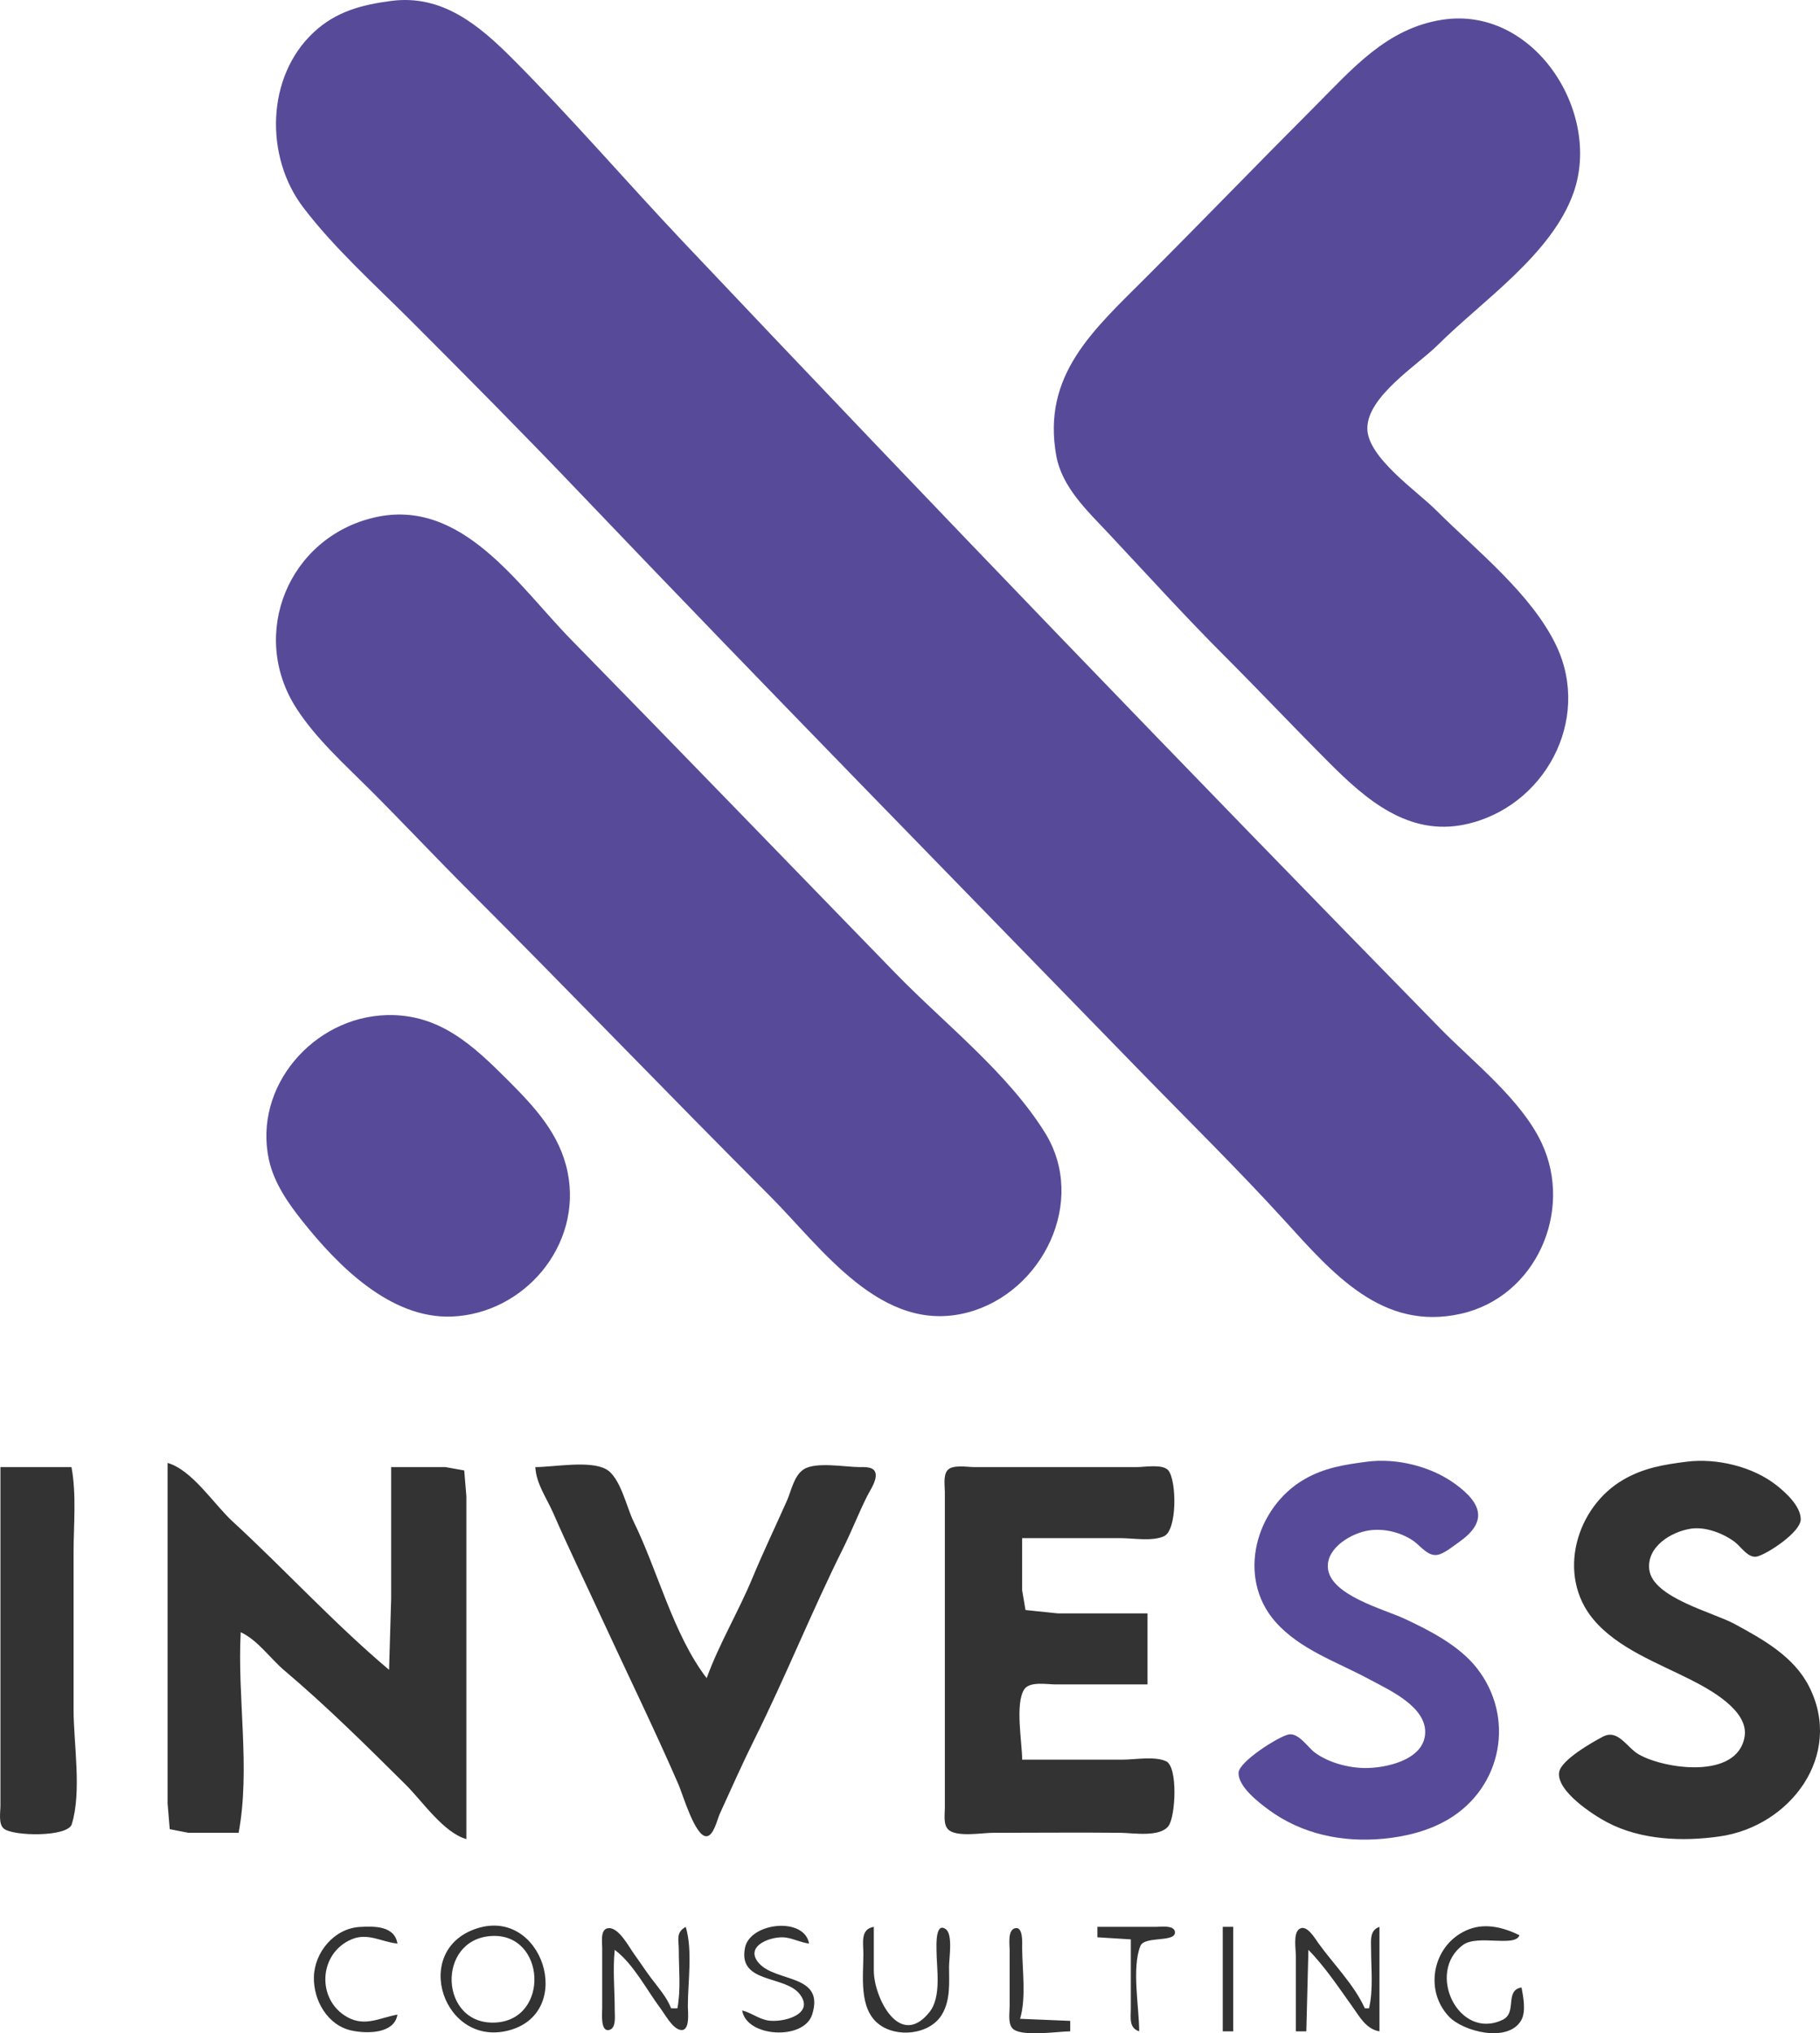
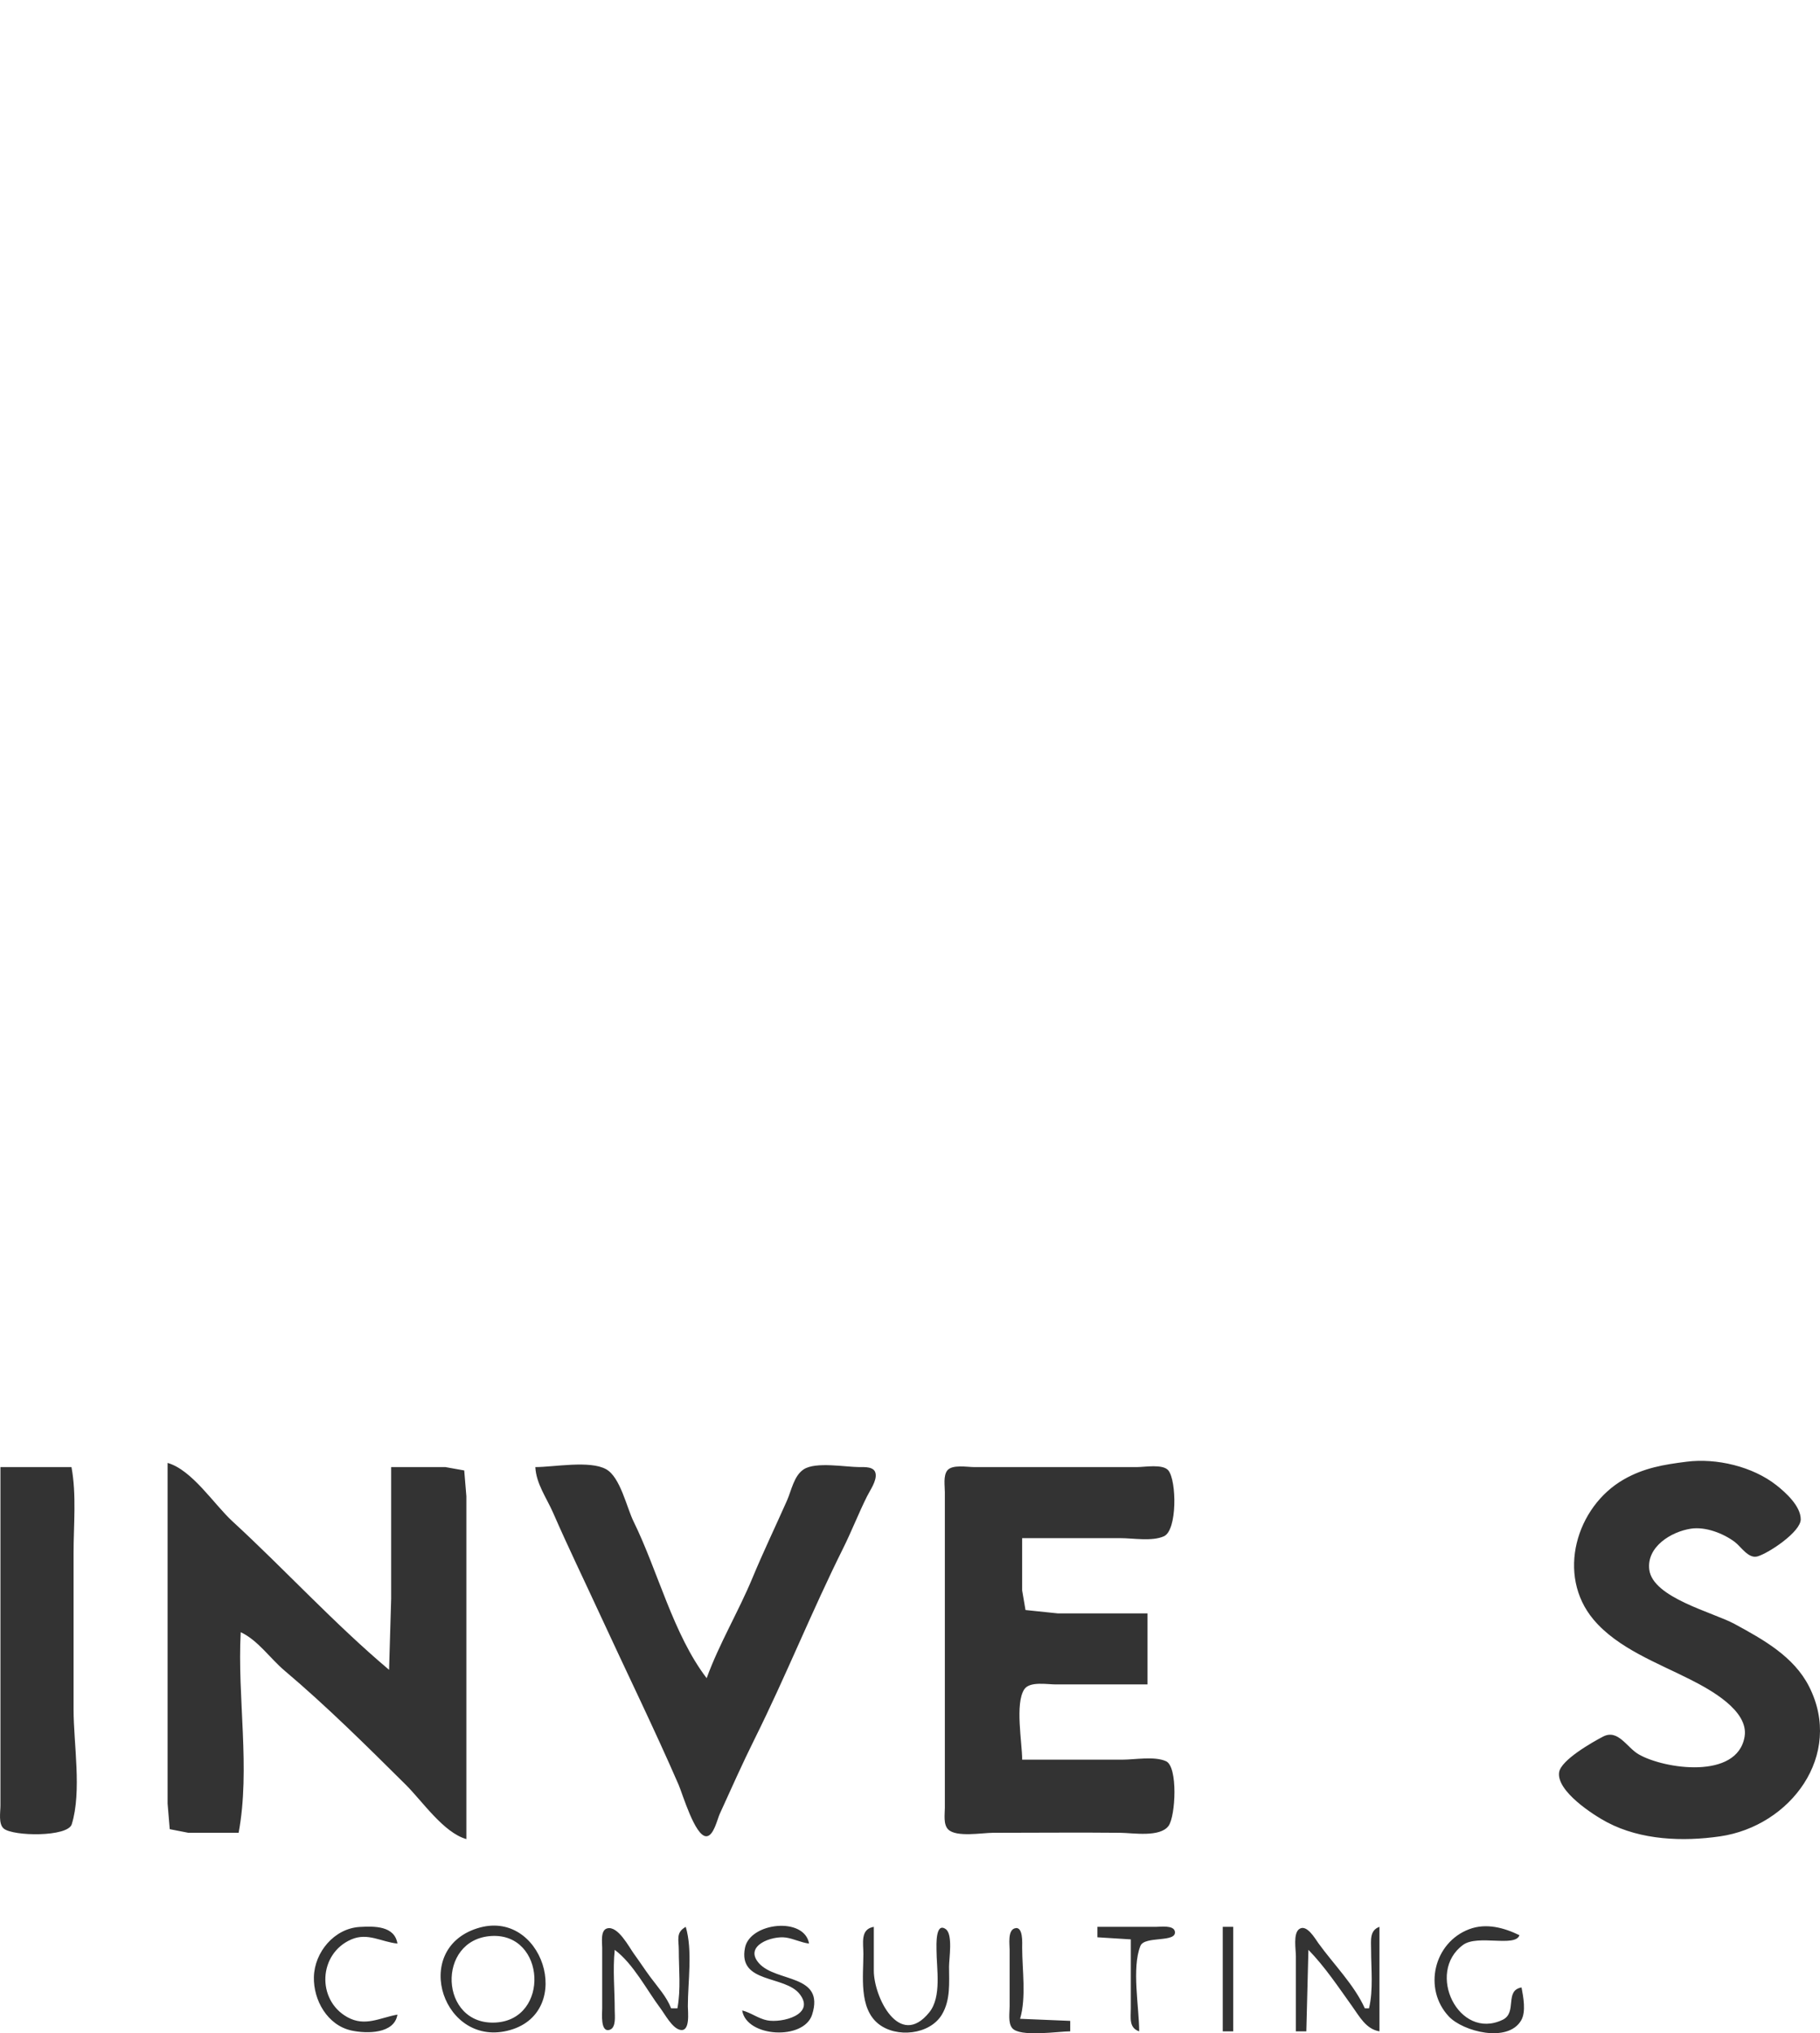
<svg xmlns="http://www.w3.org/2000/svg" version="1.1" id="svg1" width="580.711" height="648.636" viewBox="0 0 580.711 648.636">
  <defs id="defs1" />
  <g id="g1" transform="translate(-36.603,-7.841)">
    <g id="g613" transform="translate(753.379,7.672)">
      <path style="fill:#333333;stroke:none" d="m -178.638,466.464 c -7.224,0.914 -13.525,1.936 -20,5.632 -15.262,8.712 -21.617,30.532 -9.691,44.725 7.741,9.212 20.572,13.881 31.024,19.198 6.125,3.116 18.581,9.831 17.179,18.163 -2.323,13.8 -25.747,10.318 -33.845,5.603 -3.763,-2.191 -6.537,-8.125 -11.333,-5.623 -3.278,1.71 -13.427,7.44 -14.002,11.38 -0.877,6.016 10.921,13.636 15.335,15.959 10.819,5.694 24.139,6.194 36,4.48 22.495,-3.25 39.527,-25.923 28.418,-47.8 -4.885,-9.62 -14.663,-15.002 -23.751,-19.947 -6.853,-3.729 -26.181,-8.373 -27.242,-17.387 -0.855,-7.263 6.986,-12.041 13.242,-13.013 4.655,-0.723 10.317,1.453 13.997,4.19 2.075,1.543 4.398,5.507 7.346,4.635 3.555,-1.052 13.756,-7.803 13.749,-11.82 -0.008,-4.206 -4.757,-8.515 -7.759,-10.877 -7.593,-5.975 -19.108,-8.705 -28.666,-7.496 m -484.667,0.383 v 86 22.667 l 0.685,8.172 5.981,1.162 h 16 c 3.821,-20.582 -0.468,-43.123 0.667,-64 5.488,2.559 9.398,8.388 14,12.273 13.367,11.285 26.268,24.089 38.667,36.396 5.277,5.237 12.057,15.288 19.333,17.331 v -86.667 -22.667 l -0.685,-8.264 -5.981,-1.069 h -17.333 v 42 l -0.667,22.667 c -17.456,-14.7 -33.194,-31.94 -50,-47.396 -5.863,-5.392 -12.844,-16.372 -20.667,-18.604 m -53.333,1.333 v 86.667 21.333 c 0,2.027 -0.704,5.856 1.069,7.325 2.996,2.482 20.419,2.728 21.689,-1.397 3.247,-10.545 0.575,-25.582 0.575,-36.594 v -50 c 0,-8.945 0.969,-18.521 -0.667,-27.333 h -22.667 m 170.667,0 c 0.277,5.347 3.621,9.862 5.717,14.667 4.794,10.988 10.038,21.78 15.058,32.667 8.291,17.98 17.043,35.842 24.942,54 1.244,2.86 5.236,16.505 8.86,16.436 2.32,-0.044 3.495,-5.454 4.247,-7.103 3.652,-8.006 7.257,-16.125 11.175,-24 9.928,-19.953 18.223,-40.72 28.165,-60.667 2.729,-5.476 4.941,-11.19 7.671,-16.667 0.981,-1.969 3.124,-4.922 2.743,-7.235 -0.388,-2.353 -3.478,-2.086 -5.245,-2.098 -4.467,-0.031 -13.826,-1.758 -17.654,0.685 -3.17,2.023 -3.966,6.795 -5.378,9.981 -3.649,8.233 -7.558,16.352 -11.008,24.667 -4.484,10.807 -10.631,21.004 -14.626,32 -10.672,-13.938 -15.585,-34.261 -23.331,-50 -2.205,-4.48 -4.201,-14.108 -8.741,-16.648 -5.19,-2.904 -16.691,-0.685 -22.595,-0.685 m 155.333,93.333 c 0,-5.415 -2.342,-17.918 0.685,-22.455 1.734,-2.599 7.307,-1.545 9.981,-1.545 h 29.333 v -22.667 h -28.667 l -10.264,-1.069 -1.069,-6.264 v -16.667 h 31.333 c 4.071,0 10.122,1.105 13.902,-0.596 4.277,-1.924 4.083,-17.712 1.416,-21.002 -1.728,-2.132 -7.535,-1.069 -9.984,-1.069 h -28.667 -23.333 c -2.204,0 -6.991,-0.896 -8.547,1.069 -1.336,1.687 -0.786,4.93 -0.786,6.931 v 16.667 65.333 18.667 c 1.2e-4,2.067 -0.548,5.314 1.069,6.931 2.57,2.57 10.864,1.069 14.264,1.069 13.569,0 27.139,-0.143 40.667,-0.003 4.018,0.042 12.639,1.524 15.374,-2.2 2.256,-3.07 3.047,-18.893 -0.807,-20.636 -3.682,-1.665 -9.918,-0.495 -13.901,-0.495 h -32 m -199.333,81.333 c -5.639,1.001 -10.328,3.956 -15.99,0.8 -9.869,-5.499 -9.22,-20.293 1.324,-24.804 5.221,-2.234 9.536,0.823 14.667,1.337 -0.902,-5.673 -7.343,-5.572 -12,-5.305 -8.146,0.467 -14.464,8.055 -14.656,15.971 -0.179,7.388 4.316,15.404 11.989,17.073 4.927,1.071 13.689,1.077 14.667,-5.073 m 25.333,-27.49 c -21.262,6.891 -10.524,38.489 10.667,32.398 20.784,-5.974 10.24,-39.174 -10.667,-32.398 m 44,6.824 c 5.989,4.504 10.131,12.7 14.597,18.667 1.453,1.941 3.664,6.163 6.154,6.832 3.448,0.927 2.583,-5.723 2.583,-7.499 0,-7.889 1.572,-17.76 -0.667,-25.333 -3.242,1.788 -2.225,4.116 -2.226,7.333 -0.002,6.166 0.696,12.546 -0.44,18.667 h -2 c -1.444,-3.733 -4.282,-6.798 -6.65,-10 -1.779,-2.405 -3.407,-4.917 -5.172,-7.333 -1.609,-2.202 -5.164,-9.154 -8.632,-8.166 -2.154,0.614 -1.545,4.531 -1.545,6.166 v 19.333 c 10e-5,1.456 -0.663,7.859 2.417,6.832 2.096,-0.699 1.581,-4.51 1.583,-6.166 0.011,-6.378 -0.668,-13.012 0,-19.333 m 40.667,19.333 c 1.335,8.576 19.689,9.654 22.324,1.307 4.101,-12.988 -11.465,-10.203 -16.949,-16.345 -5.013,-5.614 4.179,-8.891 8.625,-8.203 2.533,0.392 4.779,1.59 7.333,1.908 -1.463,-8.629 -18.815,-6.766 -20.437,1.333 -2.299,11.486 12.673,8.701 17.425,14.755 5.209,6.637 -5.712,9.306 -10.322,8.409 -2.861,-0.557 -5.186,-2.456 -8,-3.165 m 42,-26.667 c -4.364,0.728 -3.333,5.11 -3.333,8.667 0,7.005 -1.473,17.216 4.753,22.241 5.734,4.628 16.446,3.54 20.312,-2.935 2.785,-4.665 2.269,-10.085 2.269,-15.307 0,-2.554 1.289,-10.295 -1.056,-11.942 -3.329,-2.338 -2.944,5.295 -2.944,6.609 -3.9e-4,6.011 1.723,14.976 -2.316,19.961 -9.546,11.783 -17.683,-4.936 -17.684,-13.295 v -14 m 62.667,33.333 v -3.333 l -16,-0.667 c 2.016,-6.821 0.679,-15.565 0.667,-22.667 -0.002,-1.36 0.394,-7.152 -2.45,-6.166 -2.192,0.76 -1.549,5.099 -1.55,6.832 v 18 c 1.2e-4,2.001 -0.55,5.244 0.786,6.931 2.402,3.033 14.844,1.069 18.547,1.069 m 8.667,-33.333 v 3.333 l 10.667,0.667 v 22 c 2e-4,3.027 -0.658,6.23 2.667,7.333 0,-7.638 -2.432,-20.164 0.393,-27.251 1.32,-3.312 11.703,-0.908 10.993,-4.626 -0.393,-2.061 -4.624,-1.456 -6.052,-1.456 h -18.667 m 40,0 v 33.333 h 3.333 v -33.333 h -3.333 m 23.333,33.333 h 3.333 l 0.667,-26 c 5.245,5.371 9.579,11.9 13.95,18 2.356,3.288 4.442,7.311 8.717,8 v -33.333 c -3.217,1.131 -2.666,4.376 -2.667,7.333 -0.002,6.09 0.75,12.717 -0.667,18.667 h -1.333 c -3.395,-7.53 -9.989,-14.092 -14.812,-20.777 -1.039,-1.44 -3.755,-6.244 -6.146,-4.501 -1.954,1.425 -1.042,6.516 -1.042,8.612 v 24 m 72,-14 c -5.544,0.965 -1.254,8.033 -6.039,10.324 -14.007,6.706 -24.593,-15.123 -12.617,-23.899 4.662,-3.416 16.673,0.858 17.99,-3.092 -4.911,-2.393 -10.592,-3.952 -16,-1.927 -11.352,4.25 -14.807,19.041 -6.525,27.858 4.491,4.781 18.796,8.535 23.065,1.254 1.636,-2.79 0.681,-7.523 0.127,-10.517 m -328.667,-16.414 c 17.328,-1.008 18.724,26.63 1.333,27.607 -17.94,1.008 -19.038,-26.577 -1.333,-27.607 z" id="path614" />
-       <path style="fill:#574b99;stroke:none" d="m -591.971,0.463 c -9.303,1.221 -17.477,3.322 -24.606,9.917 -15.354,14.202 -15.687,39.774 -3.56,55.8 9.821,12.979 22.682,24.515 34.167,36 18.138,18.138 36.299,36.46 54,55.009 59.061,61.891 118.958,122.961 178.607,184.298 15.427,15.864 31.383,31.502 46.289,47.856 15.457,16.958 31.285,35.583 56.437,29.927 23.962,-5.388 35.933,-32.765 25.784,-54.424 -6.52,-13.916 -21.828,-25.802 -32.461,-36.667 C -338.386,245.336 -418.945,161.745 -498.614,77.514 -516.945,58.133 -534.464,37.718 -553.305,18.847 -563.999,8.135 -575.726,-1.67 -591.971,0.463 m 335.333,6.01 c -17.72,2.76 -28.579,15.601 -40.667,27.707 -18.089,18.117 -35.886,36.553 -54,54.667 -16.696,16.696 -33.046,30.987 -28.452,56.667 1.799,10.054 9.906,17.597 16.563,24.692 12.344,13.159 24.463,26.547 37.223,39.308 11.22,11.221 22.106,22.773 33.333,34 11.681,11.681 25.228,23.493 43.333,19.655 25.2,-5.342 40.425,-33.183 29.12,-56.988 -7.868,-16.567 -25.658,-30.538 -38.453,-43.333 -5.999,-5.999 -21.831,-16.772 -21.861,-26 -0.033,-10.239 16.047,-20.218 22.527,-26.667 14.295,-14.226 36.414,-28.927 43.315,-48.666 8.983,-25.694 -12.762,-59.591 -41.981,-55.041 M -597.305,165.243 c -27.433,6.356 -40.143,37.294 -24.867,60.937 6.29,9.735 15.388,17.854 23.534,26 10.566,10.566 20.771,21.438 31.333,32 32.228,32.228 63.796,65.117 96,97.333 16.804,16.81 35.847,44.619 63.333,37.323 23.827,-6.324 38.225,-35.441 24.623,-57.323 -11.912,-19.163 -32.003,-34.745 -47.676,-50.857 -34.54,-35.507 -68.953,-71.15 -103.614,-106.536 -16.72,-17.07 -34.792,-45.335 -62.667,-38.877 m 4,158.746 c -23.369,0.588 -42.765,22.761 -37.655,46.191 1.586,7.272 6.061,13.729 10.607,19.447 11.271,14.175 28.084,31.292 47.715,30.527 23.107,-0.9 41.676,-22.715 36.991,-45.973 -2.457,-12.196 -10.46,-20.802 -18.991,-29.333 -11.131,-11.131 -21.855,-21.28 -38.667,-20.858 m 312.667,142.474 c -7.205,0.946 -13.564,1.901 -20,5.634 -15.543,9.015 -21.678,31.238 -9.21,45.416 7.829,8.902 19.713,12.814 29.877,18.307 6.315,3.413 18.733,8.85 17.899,17.693 -0.775,8.212 -12.669,10.734 -19.232,10.664 -5.344,-0.057 -11.678,-1.744 -16,-4.98 -2.233,-1.672 -5.19,-6.421 -8.384,-5.709 -3.303,0.736 -15.696,8.627 -15.886,12.138 -0.241,4.452 6.486,9.587 9.603,11.876 10.653,7.826 23.596,10.479 36.667,9.23 7.125,-0.681 14.46,-2.519 20.64,-6.184 17.225,-10.214 21.455,-32.656 9.014,-48.369 -5.616,-7.093 -14.922,-11.875 -22.988,-15.631 -6.602,-3.075 -23.941,-7.542 -24.454,-16.37 -0.372,-6.402 7.719,-11.005 13.121,-11.799 4.747,-0.698 9.947,0.537 13.938,3.178 2.643,1.749 5.14,5.772 8.729,4.398 2.126,-0.815 4.148,-2.501 6,-3.8 9.051,-6.353 7.734,-12.196 -1.333,-18.725 -7.688,-5.535 -18.577,-8.205 -28,-6.968 z" id="path613" />
    </g>
  </g>
</svg>